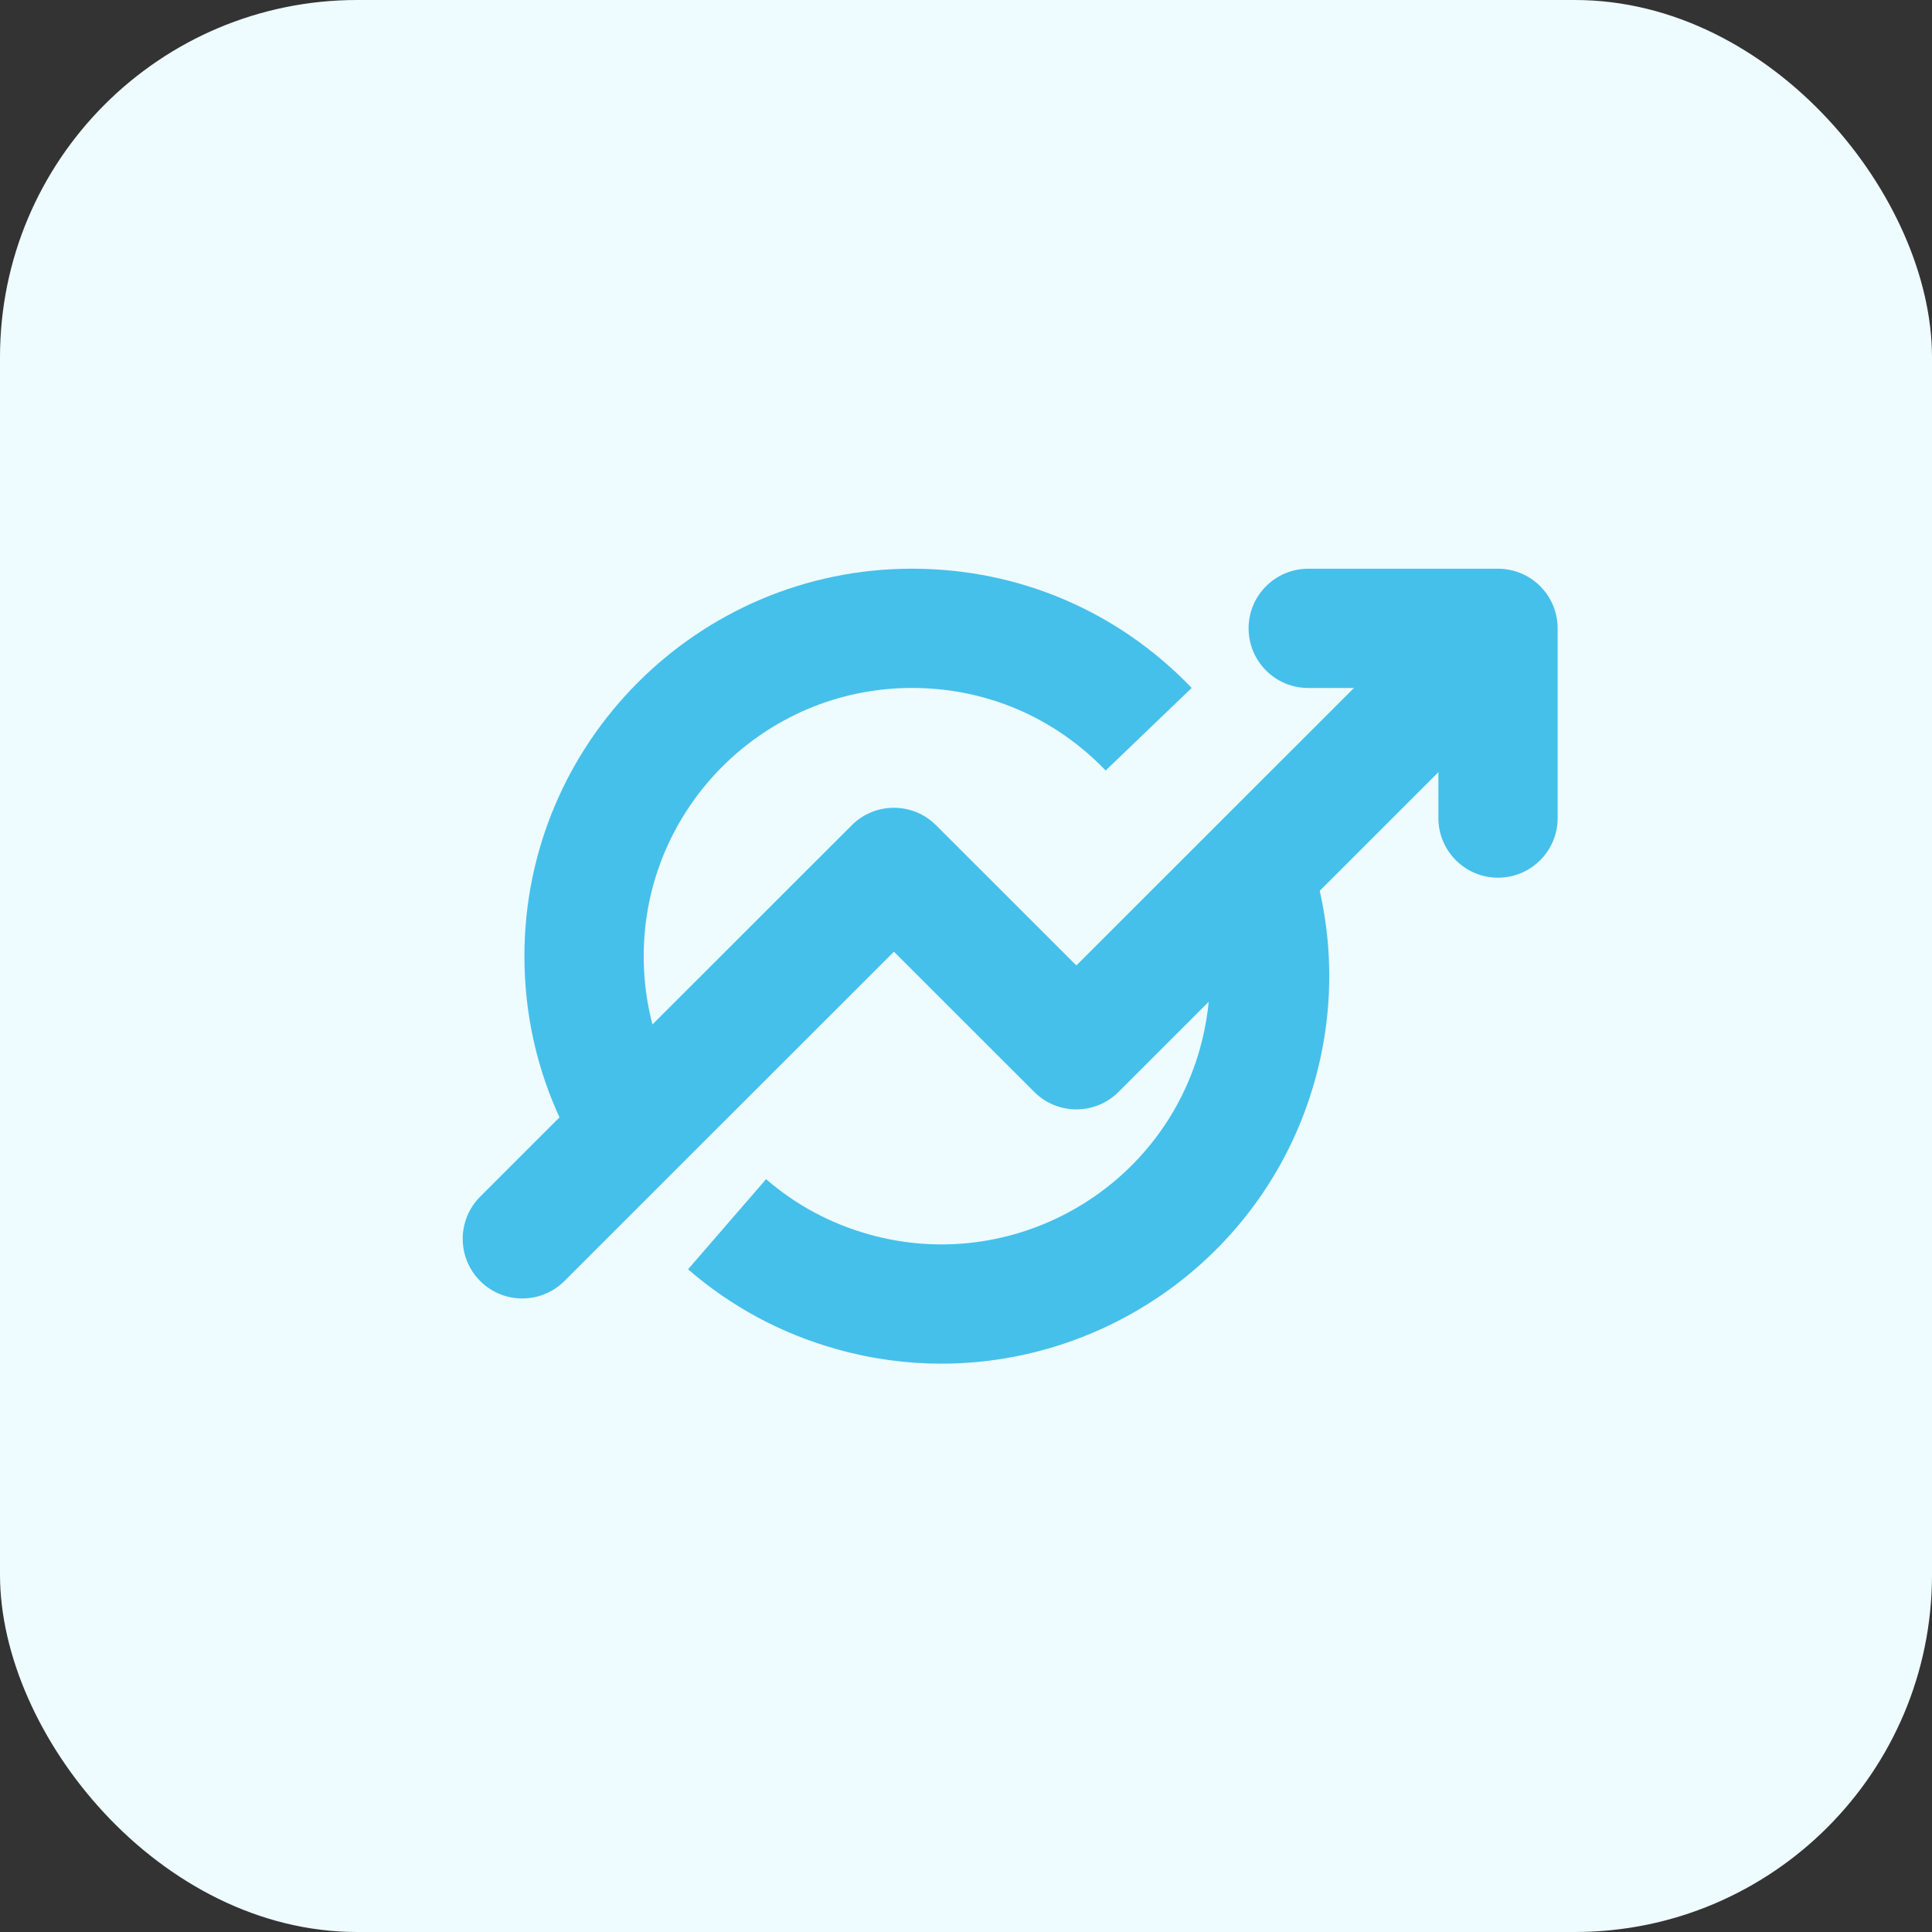
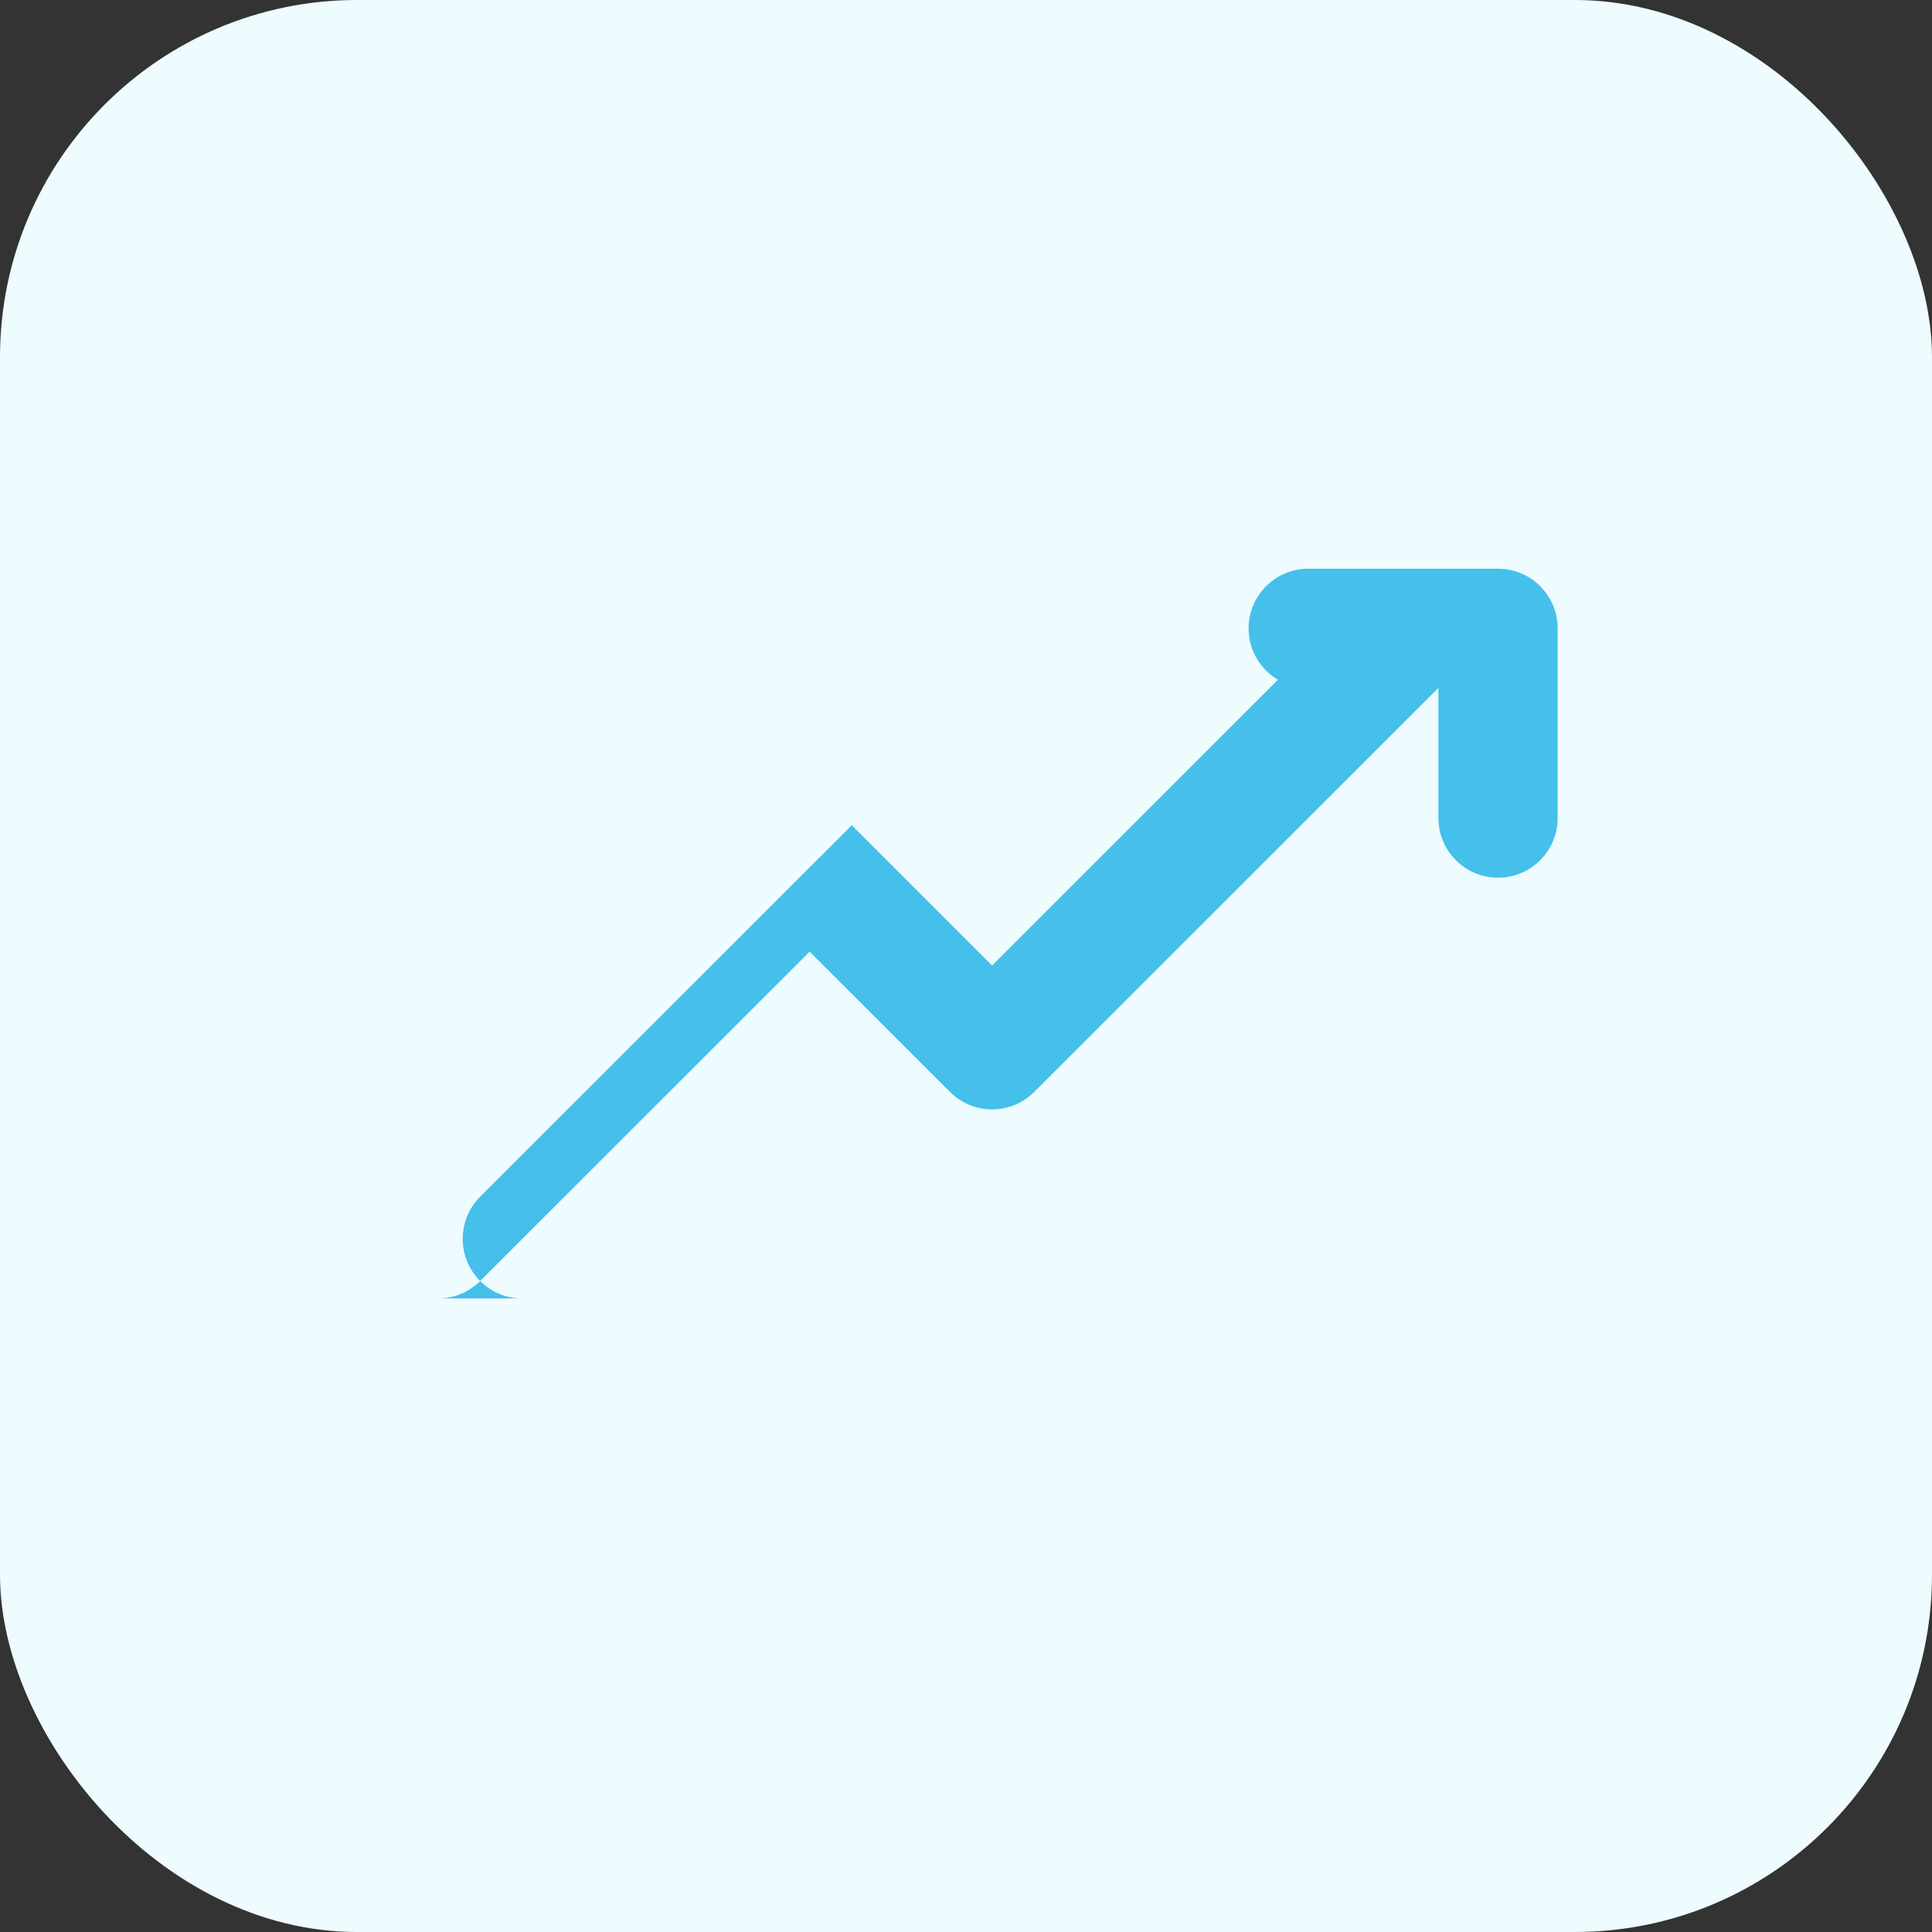
<svg xmlns="http://www.w3.org/2000/svg" id="Layer_1" viewBox="0 0 512 512">
  <rect x="0" y="0" width="512" height="512" fill="#333333" stroke="none" />
  <defs>
    <style>      .cls-1 {        fill: #45c0eb;      }      .cls-2 {        fill: #eefbff;      }    </style>
  </defs>
  <rect class="cls-2" width="512" height="512" rx="94.65" ry="94.65" />
  <g>
    <g>
-       <path class="cls-1" d="M148.67,296.97c-6.43-13.69-9.69-28.36-9.69-43.59,0-56.61,46.07-102.67,102.71-102.67,28.24,0,54.56,11.22,74.12,31.6l-22.8,21.88c-13.54-14.11-31.76-21.88-51.32-21.88-39.21,0-71.1,31.88-71.1,71.07,0,10.55,2.25,20.7,6.69,30.15l-28.61,13.44Z" />
-       <path class="cls-1" d="M249.51,361.39c-9.2,0-18.55-1.25-27.83-3.86-14.66-4.13-27.9-11.24-39.34-21.15l20.68-23.89c7.9,6.84,17.06,11.76,27.22,14.62,37.74,10.63,77.09-11.4,87.73-49.12,3.87-13.73,3.55-28.11-.92-41.58l30-9.96c6.47,19.49,6.93,40.28,1.34,60.11-12.75,45.21-54.06,74.82-98.89,74.82Z" />
-     </g>
+       </g>
    <g>
-       <path class="cls-1" d="M138.43,344.11c-4.05,0-8.09-1.54-11.18-4.63-6.17-6.17-6.17-16.18,0-22.35l98.47-98.43c6.17-6.17,16.17-6.17,22.34,0l37.18,37.16,99.27-99.23c6.17-6.17,16.18-6.17,22.35,0,6.17,6.17,6.17,16.18,0,22.35l-110.44,110.39c-6.17,6.17-16.17,6.17-22.34,0l-37.18-37.16-87.3,87.26c-3.08,3.08-7.13,4.63-11.17,4.63Z" />
+       <path class="cls-1" d="M138.43,344.11c-4.05,0-8.09-1.54-11.18-4.63-6.17-6.17-6.17-16.18,0-22.35l98.47-98.43l37.18,37.16,99.27-99.23c6.17-6.17,16.18-6.17,22.35,0,6.17,6.17,6.17,16.18,0,22.35l-110.44,110.39c-6.17,6.17-16.17,6.17-22.34,0l-37.18-37.16-87.3,87.26c-3.08,3.08-7.13,4.63-11.17,4.63Z" />
      <path class="cls-1" d="M396.99,232.6c-8.73,0-15.8-7.08-15.8-15.8v-34.48h-34.5c-8.73,0-15.8-7.08-15.8-15.8s7.08-15.8,15.8-15.8h50.3c8.73,0,15.8,7.08,15.8,15.8v50.28c0,8.73-7.08,15.8-15.8,15.8Z" />
    </g>
  </g>
</svg>